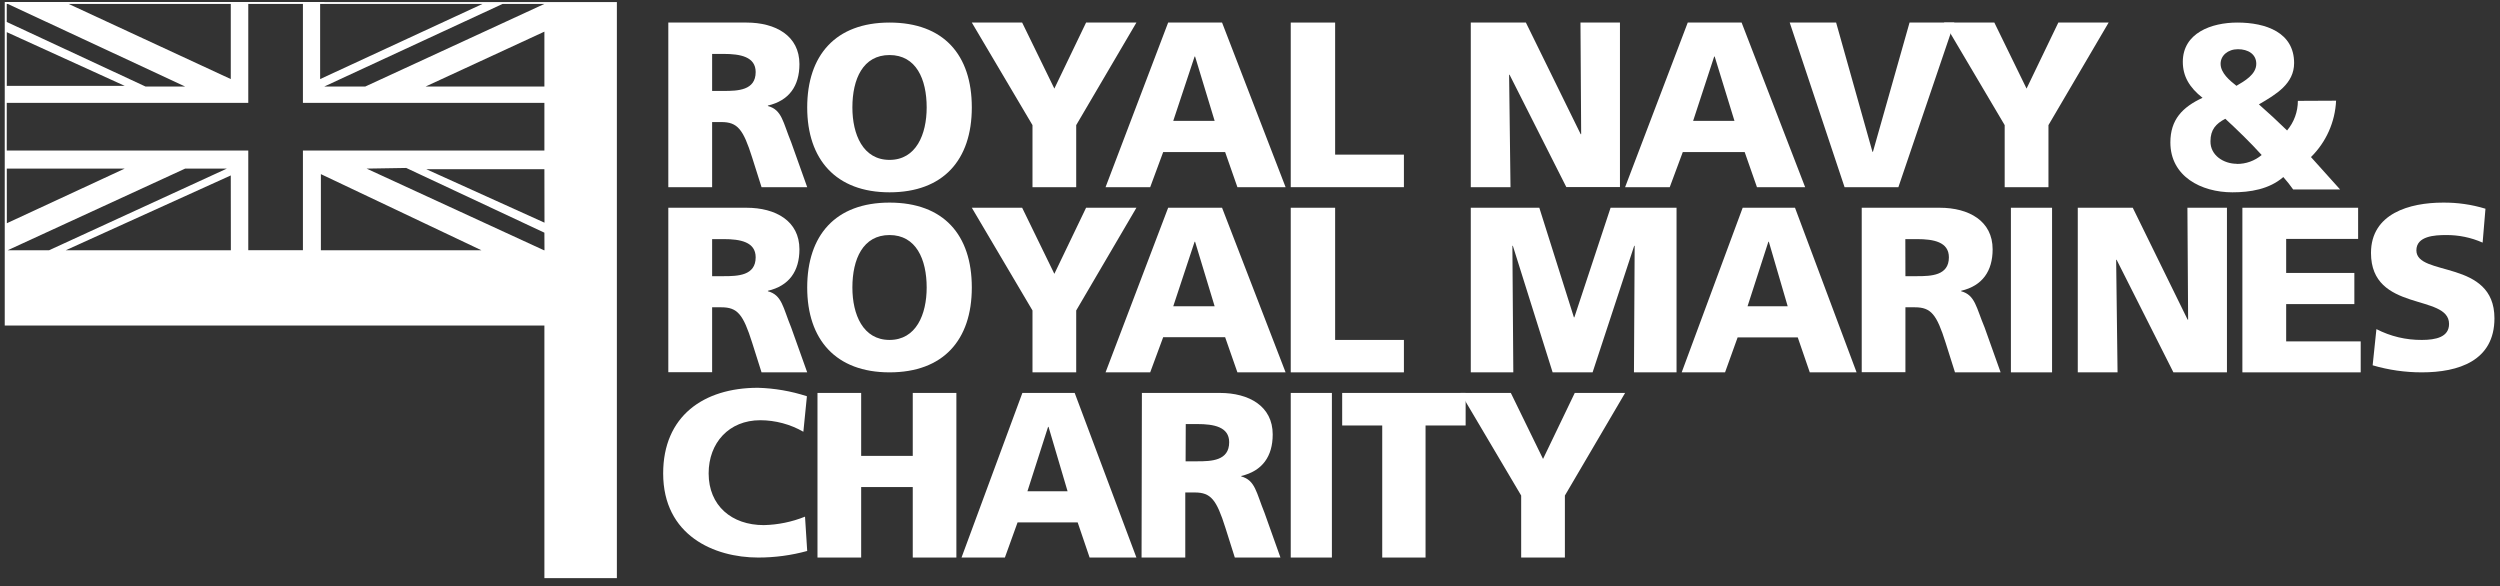
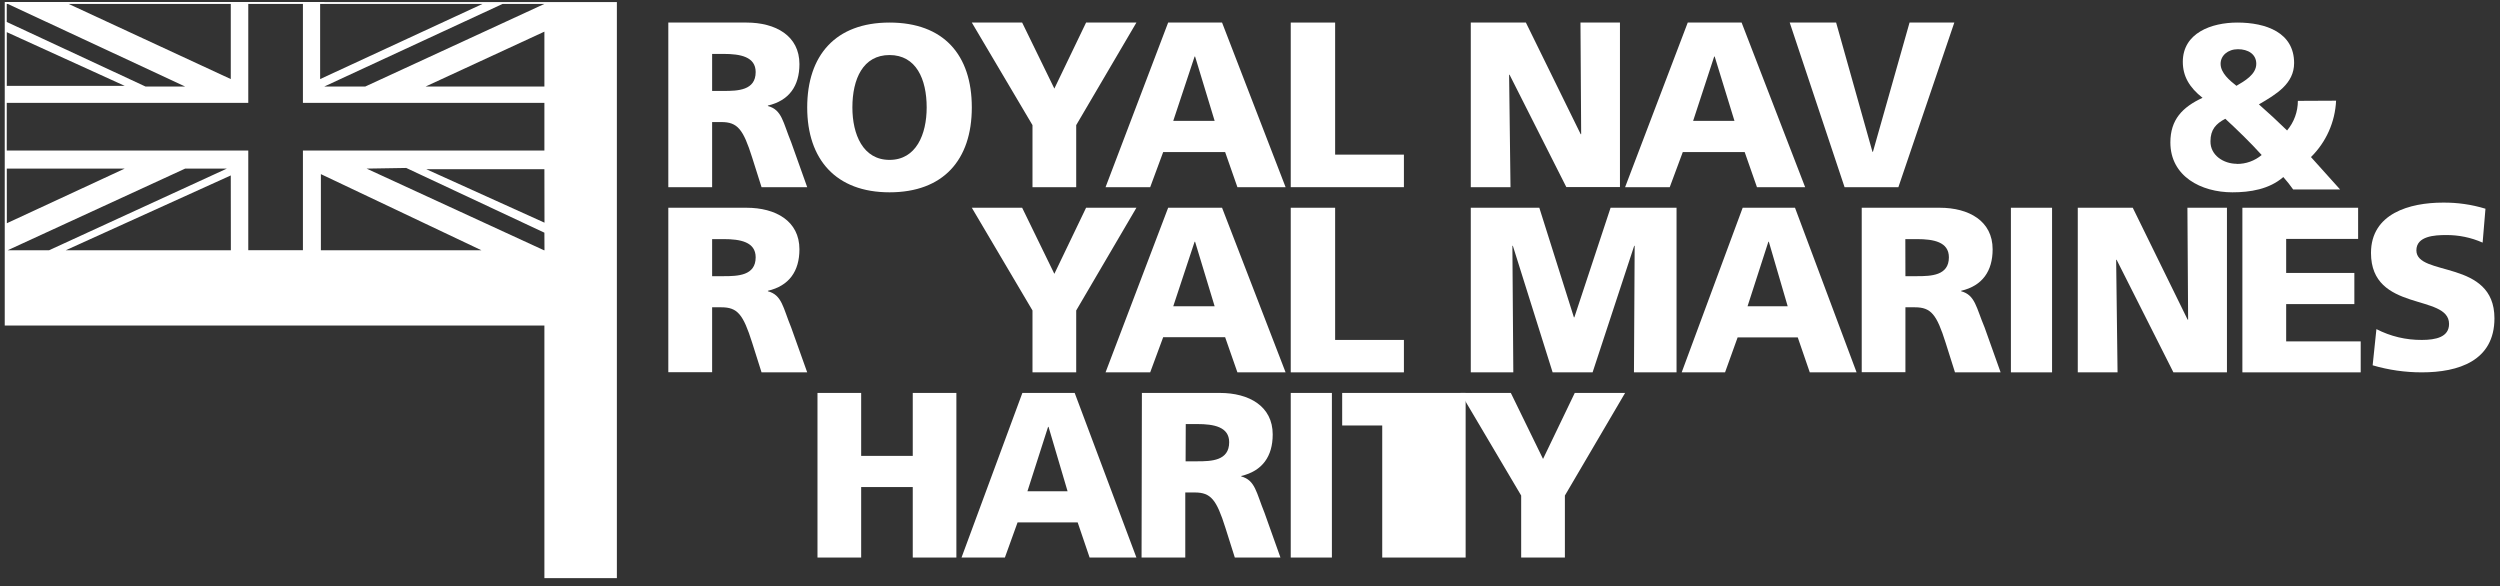
<svg xmlns="http://www.w3.org/2000/svg" width="243" height="57" viewBox="0 0 243 57" fill="none">
  <rect x="0" y="0" width="243" height="57" fill="#333333" stroke="none" />
  <path d="M64.96 2.193H72.559C75.395 2.193 77.705 3.477 77.705 6.227C77.705 8.358 76.699 9.779 74.64 10.26V10.306C76.013 10.672 76.104 11.887 76.905 13.835L78.46 18.193H74.022L73.108 15.306C72.238 12.556 71.689 11.864 70.111 11.864H69.219V18.193H64.96V2.193ZM69.219 8.839H70.34C71.712 8.839 73.451 8.793 73.451 7.006C73.451 5.516 71.964 5.241 70.34 5.241H69.219V8.839Z" fill="white" />
  <path d="M86.462 2.193C91.718 2.193 94.46 5.327 94.46 10.443C94.46 15.56 91.672 18.693 86.462 18.693C81.252 18.693 78.46 15.496 78.46 10.443C78.46 5.391 81.202 2.193 86.462 2.193ZM86.462 15.541C89.044 15.541 90.073 13.07 90.073 10.443C90.073 7.68 89.044 5.35 86.462 5.35C83.88 5.35 82.852 7.68 82.852 10.443C82.852 13.07 83.88 15.541 86.462 15.541Z" fill="white" />
  <path d="M100.358 12.162L94.46 2.193H99.353L102.483 8.61L105.567 2.193H110.46L104.607 12.162V18.193H100.358V12.162Z" fill="white" />
  <path d="M113.544 2.193H118.784L124.96 18.193H120.276L119.082 14.779H113.062L111.799 18.193H107.46L113.544 2.193ZM116.162 5.493H116.116L114.04 11.749H118.063L116.162 5.493Z" fill="white" />
  <path d="M125.46 2.193H129.775V15.03H136.46V18.193H125.46V2.193Z" fill="white" />
  <path d="M142.96 2.193H148.316L153.644 13.046H153.689L153.622 2.193H157.46V18.18H152.244L146.731 7.267H146.685L146.821 18.193H142.96V2.193Z" fill="white" />
  <path d="M164.049 2.193H169.284L175.46 18.193H170.776L169.582 14.779H163.567L162.299 18.193H157.96L164.049 2.193ZM166.666 5.493H166.62L164.572 11.749H168.59L166.666 5.493Z" fill="white" />
  <path d="M173.96 2.193H178.471L182.003 14.756H182.049L185.608 2.193H189.96L184.523 18.193H179.292L173.96 2.193Z" fill="white" />
-   <path d="M194.855 12.162L188.96 2.193H193.85L196.981 8.61L200.07 2.193H204.96L199.11 12.162V18.193H194.855V12.162Z" fill="white" />
  <path d="M227.068 9.786C226.973 11.855 226.101 13.813 224.626 15.267L227.46 18.419H222.897C222.601 17.997 222.281 17.593 221.939 17.209C220.57 18.396 218.722 18.693 216.988 18.693C213.949 18.693 210.96 17.14 210.96 13.847C210.96 11.631 212.124 10.421 214.086 9.507C212.808 8.502 212.169 7.406 212.169 6.012C212.169 3.203 214.953 2.193 217.467 2.193C220.25 2.193 222.988 3.157 222.988 6.127C222.988 8.136 221.254 9.164 219.566 10.146C220.503 10.969 221.415 11.814 222.304 12.682C222.981 11.876 223.353 10.857 223.353 9.804L227.068 9.786ZM217.417 15.934C218.3 15.943 219.158 15.635 219.835 15.066C218.694 13.806 217.508 12.664 216.299 11.544C215.386 12.024 214.857 12.595 214.857 13.737C214.839 15.098 216.139 15.921 217.417 15.921V15.934ZM217.371 8.347C218.147 7.89 219.31 7.25 219.31 6.2C219.31 5.263 218.512 4.783 217.531 4.783C216.55 4.783 215.842 5.4 215.842 6.2C215.842 7.099 216.732 7.83 217.371 8.333V8.347Z" fill="white" />
  <path d="M64.96 20.193H72.559C75.395 20.193 77.705 21.477 77.705 24.231C77.705 26.362 76.699 27.783 74.64 28.264V28.31C76.013 28.677 76.104 29.891 76.905 31.839L78.46 36.193H74.022L73.108 33.306C72.238 30.556 71.689 29.869 70.111 29.869H69.219V36.175H64.96V20.193ZM69.219 26.844H70.34C71.712 26.844 73.451 26.798 73.451 25.01C73.451 23.516 71.964 23.241 70.34 23.241H69.219V26.844Z" fill="white" />
-   <path d="M86.462 19.693C91.718 19.693 94.46 22.823 94.46 27.946C94.46 33.068 91.672 36.193 86.462 36.193C81.252 36.193 78.46 33.018 78.46 27.946C78.46 22.874 81.202 19.693 86.462 19.693ZM86.462 33.041C89.044 33.041 90.073 30.573 90.073 27.946C90.073 25.204 89.044 22.846 86.462 22.846C83.88 22.846 82.852 25.181 82.852 27.946C82.852 30.573 83.88 33.041 86.462 33.041Z" fill="white" />
  <path d="M100.358 30.178L94.46 20.193H99.353L102.483 26.617L105.567 20.193H110.46L104.607 30.178V36.193H100.358V30.178Z" fill="white" />
  <path d="M113.544 20.193H118.784L124.96 36.193H120.276L119.082 32.775H113.062L111.799 36.193H107.46L113.544 20.193ZM116.162 23.497H116.116L114.04 29.77H118.063L116.162 23.497Z" fill="white" />
  <path d="M125.46 20.193H129.775V33.041H136.46V36.193H125.46V20.193Z" fill="white" />
  <path d="M142.96 20.193H149.621L152.983 30.843H153.028L156.549 20.193H162.96V36.193H158.821L158.889 23.892H158.844L154.8 36.193H150.915L147.049 23.892H147.004L147.094 36.193H142.96V20.193Z" fill="white" />
  <path d="M169.388 20.193H174.474L180.46 36.193H175.91L174.741 32.793H168.898L167.675 36.193H163.46L169.388 20.193ZM171.931 23.497H171.886L169.861 29.77H173.764L171.931 23.497Z" fill="white" />
  <path d="M180.96 20.193H188.541C191.377 20.193 193.684 21.477 193.684 24.231C193.684 26.362 192.679 27.783 190.624 28.264V28.31C191.994 28.677 192.085 29.891 192.907 31.839L194.46 36.193H190.025L189.112 33.306C188.244 30.556 187.696 29.869 186.121 29.869H185.207V36.175H180.96V20.193ZM185.207 26.844H186.326C187.696 26.844 189.432 26.798 189.432 25.01C189.432 23.516 187.947 23.241 186.326 23.241H185.198L185.207 26.844Z" fill="white" />
  <path d="M195.46 20.193H199.46V36.193H195.46V20.193Z" fill="white" />
  <path d="M201.96 20.193H207.304L212.639 31.073H212.685L212.617 20.193H216.46V36.193H211.256L205.735 25.25H205.69L205.826 36.193H201.96V20.193Z" fill="white" />
  <path d="M217.96 20.193H229.209V23.222H222.215V26.53H228.843V29.558H222.215V33.183H229.46V36.193H217.96V20.193Z" fill="white" />
  <path d="M230.988 31.99C232.352 32.694 233.869 33.054 235.405 33.041C236.761 33.041 238.048 32.767 238.048 31.487C238.048 28.517 230.46 30.39 230.46 24.588C230.46 20.745 234.229 19.694 237.45 19.694C238.852 19.679 240.247 19.879 241.587 20.288L241.311 23.582C240.191 23.086 238.976 22.835 237.749 22.847C236.669 22.847 234.872 22.938 234.872 24.336C234.872 26.918 242.46 25.182 242.46 30.939C242.46 35.074 238.967 36.193 235.405 36.193C233.786 36.195 232.174 35.964 230.621 35.508L230.988 31.99Z" fill="white" />
-   <path d="M78.46 53.554C76.908 53.98 75.305 54.195 73.695 54.193C69.414 54.193 64.46 52.046 64.46 46.014C64.46 40.458 68.378 37.693 73.668 37.693C75.287 37.737 76.893 38.014 78.432 38.516L78.087 41.966C76.813 41.236 75.369 40.85 73.898 40.846C70.859 40.846 68.88 43.039 68.88 46.014C68.88 49.144 71.112 51.041 74.243 51.041C75.617 51.011 76.975 50.732 78.248 50.218L78.46 53.554Z" fill="white" />
  <path d="M79.46 38.193H83.705V44.312H88.72V38.193H92.96V54.193H88.72V47.341H83.705V54.193H79.46V38.193Z" fill="white" />
  <path d="M99.375 38.193H104.46L110.46 54.193H105.91L104.75 50.779H98.907L97.675 54.193H93.46L99.375 38.193ZM101.918 41.493H101.873L99.866 47.754H103.769L101.918 41.493Z" fill="white" />
  <path d="M110.992 38.193H118.573C121.402 38.193 123.707 39.477 123.707 42.227C123.707 44.358 122.703 45.779 120.649 46.264V46.31C122.018 46.677 122.11 47.891 122.908 49.839L124.46 54.193H120.024L119.111 51.306C118.244 48.556 117.696 47.868 116.122 47.868H115.209V54.193H110.96L110.992 38.193ZM115.241 44.839H116.373C117.742 44.839 119.476 44.793 119.476 42.983C119.476 41.493 117.993 41.218 116.373 41.218H115.255L115.241 44.839Z" fill="white" />
  <path d="M125.46 38.193H129.46V54.193H125.46V38.193Z" fill="white" />
-   <path d="M134.353 41.357H130.46V38.193H142.46V41.357H138.563V54.193H134.353V41.357Z" fill="white" />
+   <path d="M134.353 41.357H130.46V38.193H142.46V41.357V54.193H134.353V41.357Z" fill="white" />
  <path d="M147.858 48.166L141.96 38.193H146.853L149.983 44.61L153.067 38.193H157.96L152.107 48.166V54.193H147.858V48.166Z" fill="white" />
  <path d="M0.46 0.193V24.326V31.642H52.915V56.193H59.96V0.202L0.46 0.193ZM22.431 0.38V7.686L6.668 0.38H22.431ZM31.117 0.38H46.903L31.117 7.686V0.38ZM48.854 0.38H52.915L35.506 8.409H31.522L48.854 0.38ZM0.751 0.38L17.992 8.409H14.14L0.656 2.135V0.38H0.751ZM12.121 8.345H0.66V3.126L12.121 8.345ZM0.66 16.388H12.121L0.665 21.699L0.66 16.388ZM0.742 24.326L17.997 16.388H22.049L4.767 24.326H0.742ZM22.44 24.326H6.39L22.431 17.052L22.44 24.326ZM31.19 24.326V16.925L46.794 24.326H31.19ZM52.924 24.326H52.874L35.633 16.388L39.485 16.325L52.915 22.617L52.924 24.326ZM52.924 21.644L41.436 16.447H52.915L52.924 21.644ZM52.915 14.629H29.444V24.317H24.132V14.629H0.656V9.996H24.132V0.38H29.444V9.996H52.915V14.629ZM52.915 3.717V8.409H41.373L52.915 3.076V3.717Z" fill="white" />
</svg>